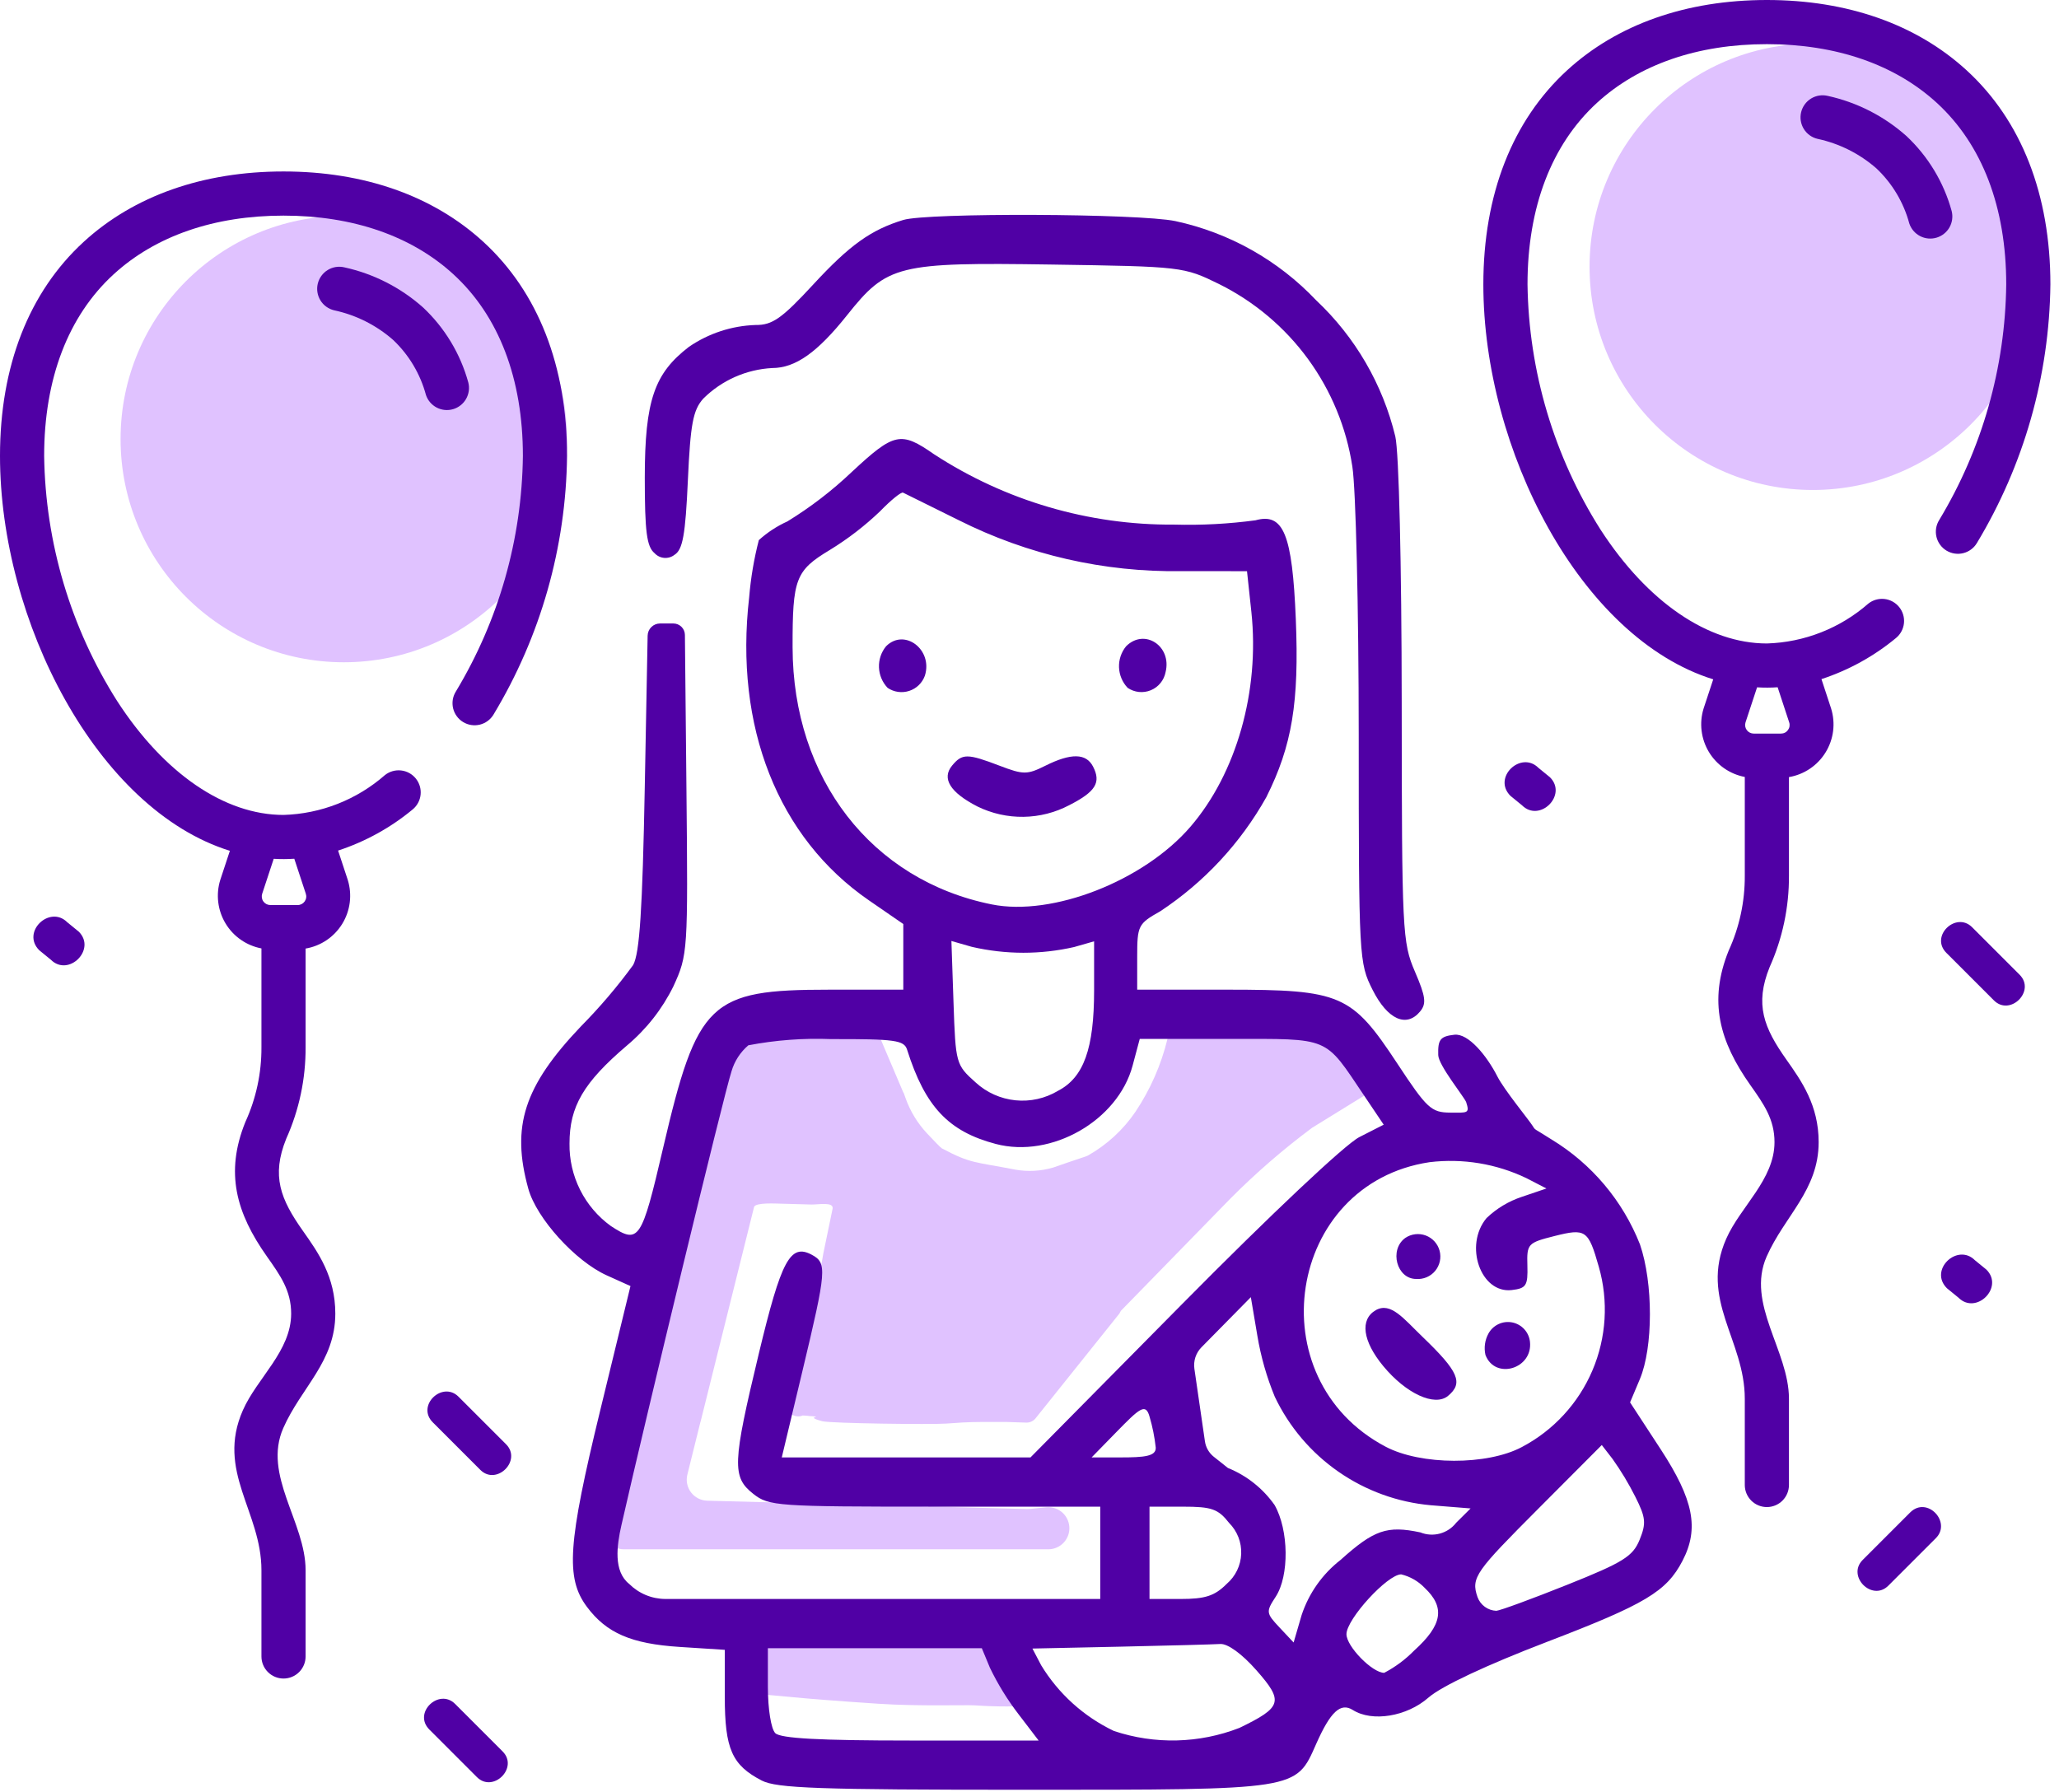
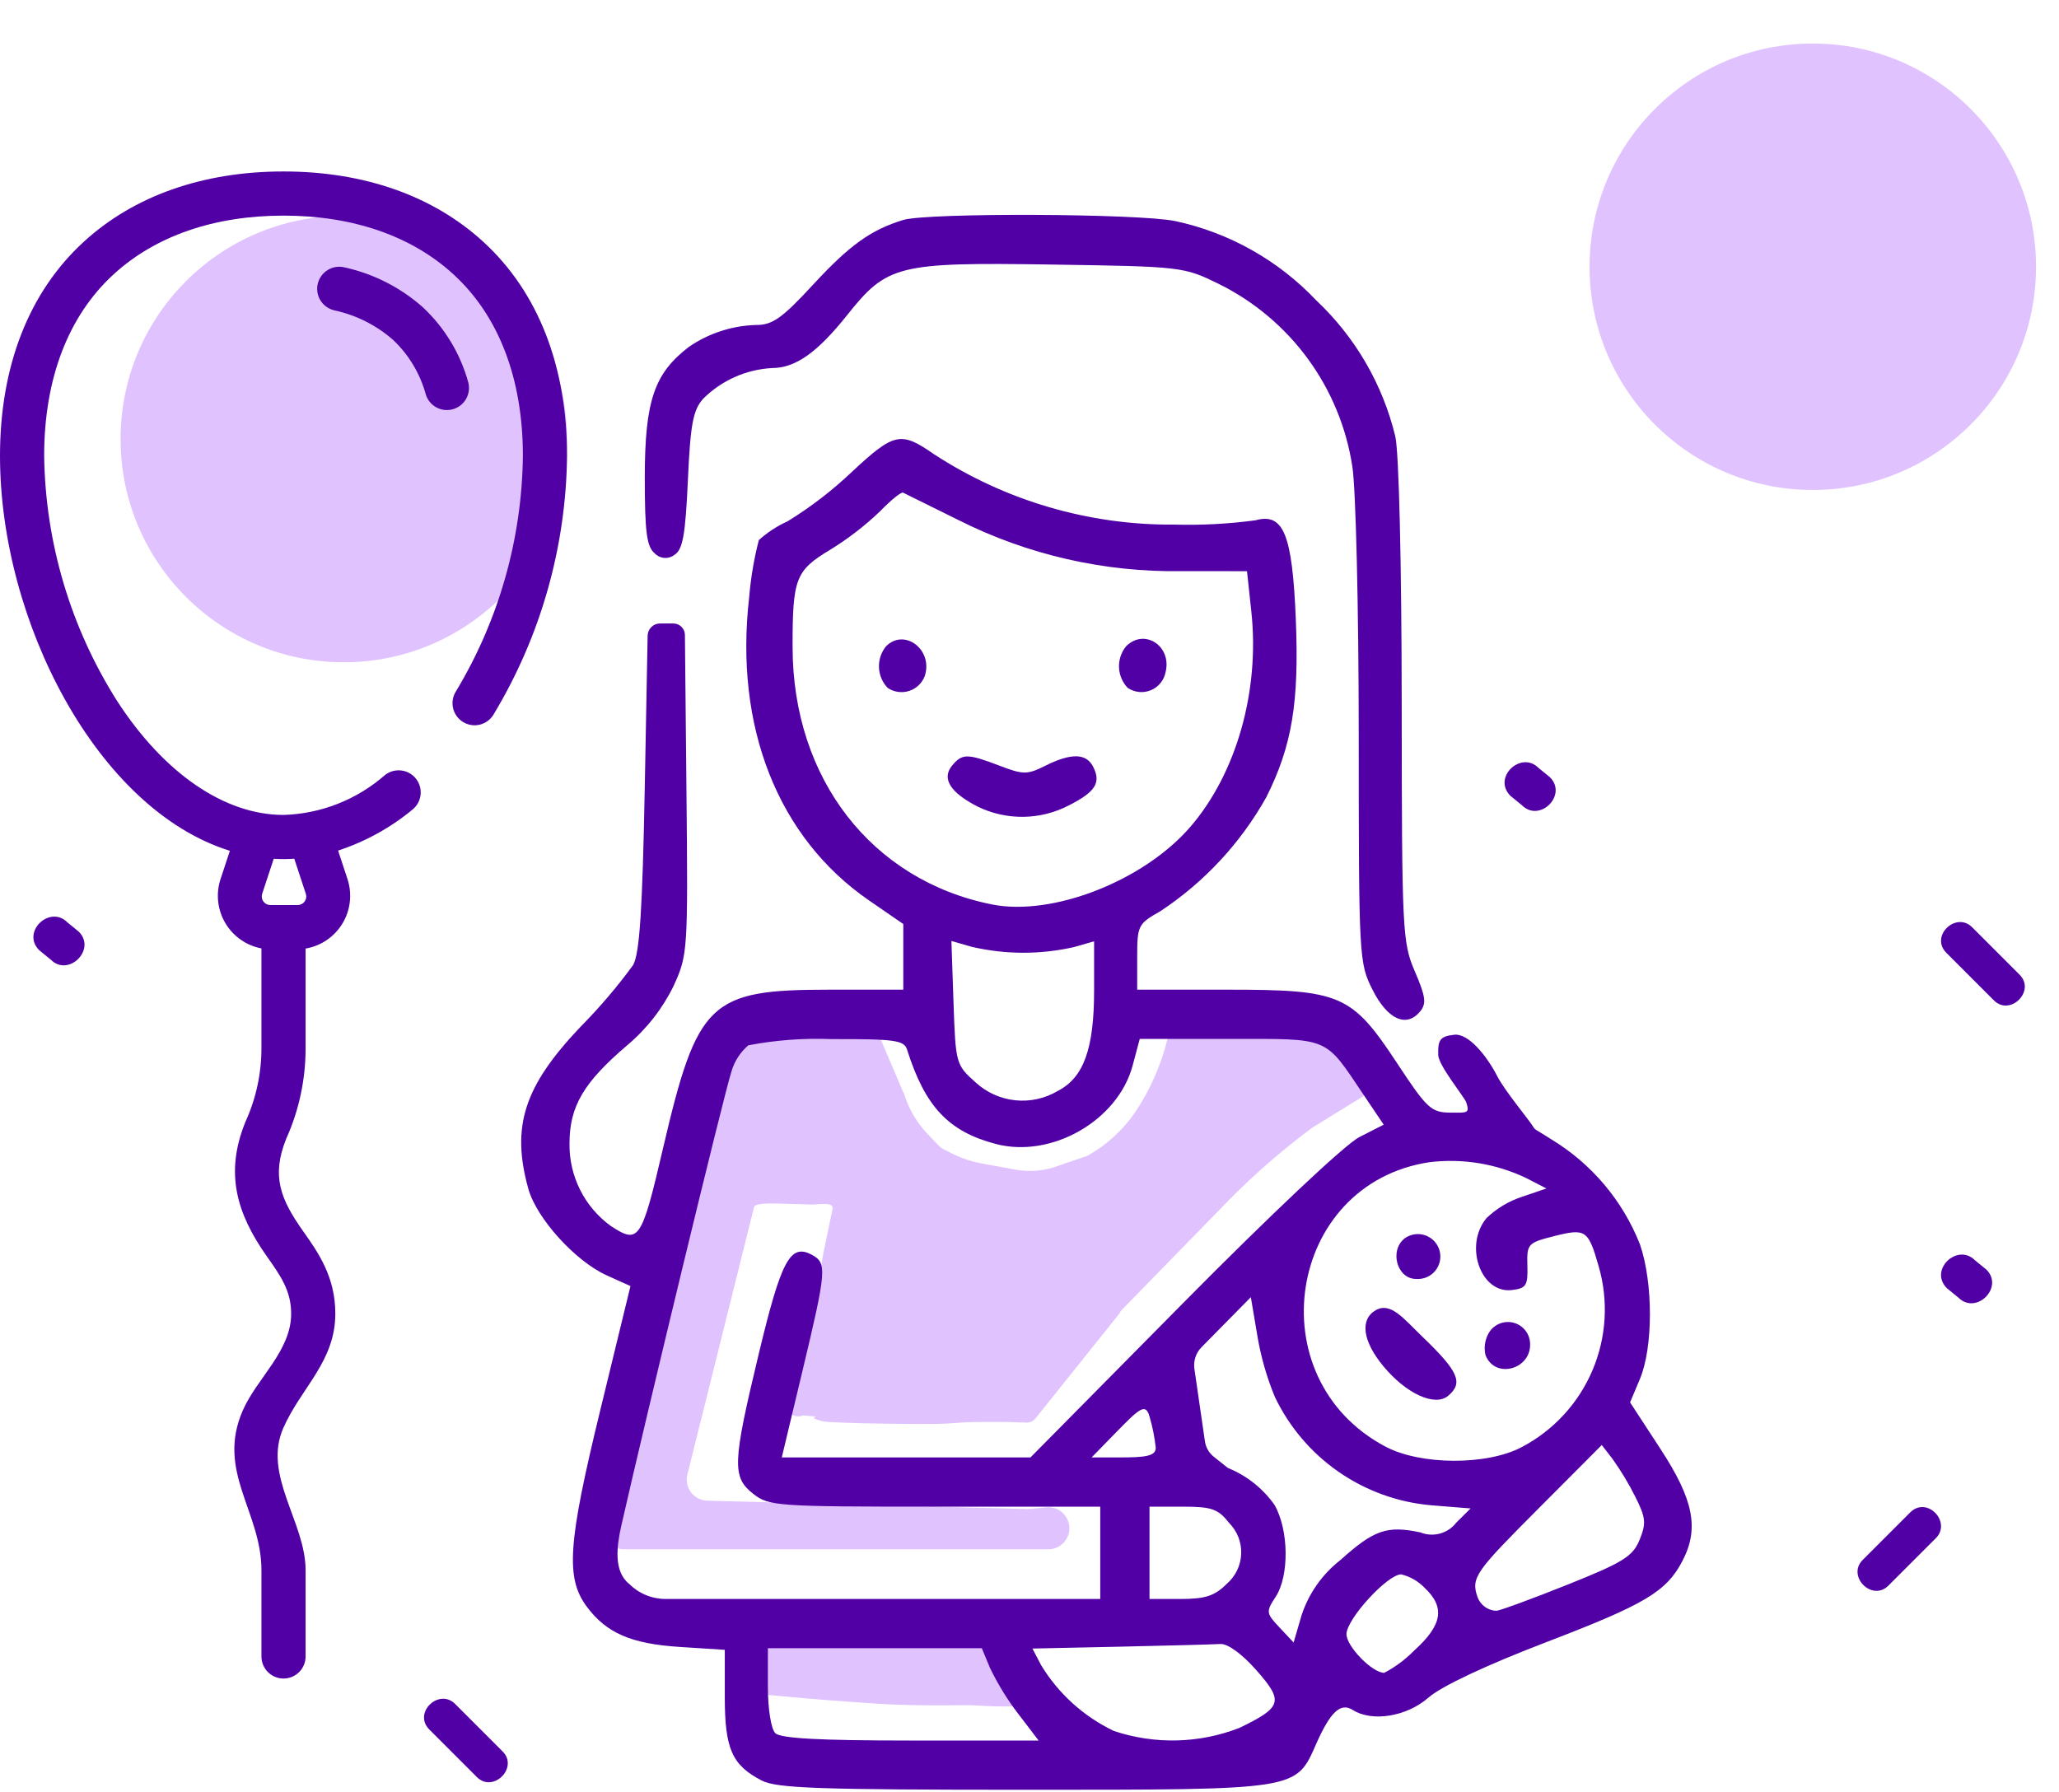
<svg xmlns="http://www.w3.org/2000/svg" width="162" height="141" viewBox="0 0 162 141" fill="none">
  <path d="M27.05 52.111C36.751 52.111 44.614 44.247 44.614 34.547C44.614 24.847 36.751 16.983 27.05 16.983C17.35 16.983 9.486 24.847 9.486 34.547C9.486 44.247 17.35 52.111 27.05 52.111Z" fill="#E0C2FF" />
  <path d="M142.629 38.554C152.329 38.554 160.193 30.69 160.193 20.99C160.193 11.29 152.329 3.426 142.629 3.426C132.929 3.426 125.065 11.29 125.065 20.99C125.065 30.69 132.929 38.554 142.629 38.554Z" fill="#E0C2FF" />
  <path d="M78.152 127.753L59.12 126.747L59.202 127.241C59.646 129.9 60.145 132.854 60.361 134.058C60.535 134.215 59.522 133.194 59.71 133.322C61.283 133.4 62.26 133.609 69.12 134.061C72.291 134.27 75.868 134.142 76.699 134.187C78.37 134.302 80.047 134.302 81.718 134.187L78.152 127.753Z" fill="#E0C2FF" />
-   <path d="M102.97 81.364L99.582 80.454C99.444 80.416 99.302 80.397 99.159 80.397C95.917 80.392 91.77 80.396 89.58 80.421C89.43 80.645 89.255 80.851 89.059 81.035C88.869 81.358 91.929 81.495 91.857 81.745C91.36 83.784 90.511 85.72 89.347 87.466C88.379 88.894 87.094 90.079 85.591 90.926C85.54 90.954 85.486 90.977 85.431 90.994C84.949 91.143 83.112 91.783 82.857 91.871C81.889 92.155 80.869 92.21 79.876 92.032C76.705 91.412 76.415 91.587 74.094 90.355C74.018 90.315 73.475 89.757 72.934 89.178C72.186 88.377 71.61 87.431 71.245 86.398L71.12 86.044C71.092 86.001 71.069 85.956 71.049 85.909L68.724 80.44C68.591 80.128 68.366 79.864 68.079 79.684C67.791 79.505 67.456 79.417 67.117 79.434L60.462 79.765C60.294 79.773 60.129 79.807 59.972 79.865L58.566 80.383C58.214 80.512 57.917 80.757 57.722 81.077L54.921 85.694C54.82 85.859 54.749 86.041 54.712 86.231L48.617 117.013C48.595 117.125 48.562 117.234 48.517 117.339L47.554 119.602C47.447 119.854 47.404 120.129 47.428 120.401C47.453 120.674 47.545 120.936 47.696 121.164C47.847 121.392 48.053 121.58 48.294 121.709C48.535 121.839 48.804 121.907 49.078 121.907H82.481C82.908 121.907 83.319 121.742 83.627 121.446C83.935 121.151 84.118 120.748 84.136 120.321C84.146 120.084 84.105 119.847 84.015 119.627C83.926 119.407 83.79 119.209 83.618 119.046C83.445 118.883 83.239 118.759 83.014 118.683C82.79 118.606 82.551 118.579 82.315 118.603L81.035 118.732C80.966 118.739 80.895 118.742 80.825 118.74L55.645 118.084C55.397 118.077 55.154 118.015 54.933 117.902C54.713 117.789 54.52 117.628 54.37 117.431C54.22 117.234 54.116 117.005 54.066 116.763C54.016 116.52 54.021 116.269 54.081 116.029L55.099 111.93C55.107 111.899 55.117 111.868 55.128 111.837L59.331 94.966C59.464 94.602 61.09 94.708 61.478 94.713L63.851 94.779C64.408 94.787 65.598 94.55 65.509 95.101L64.776 98.643C64.179 102.36 62.586 107.248 61.912 110.353C61.879 110.515 61.89 110.684 61.945 110.84C62 110.997 62.096 111.136 62.224 111.241C62.352 111.347 62.507 111.415 62.671 111.44C62.835 111.464 63.003 111.443 63.156 111.379C63.573 111.205 62.983 111.366 63.156 111.379C63.335 111.382 63.514 111.395 63.691 111.419C64.174 111.468 63.239 111.385 63.691 111.419C65.063 111.524 63.117 111.413 64.699 111.829C65.358 112.003 73.306 112.1 74.439 112.016C75.251 111.956 76.169 111.888 77.26 111.888H79.199L80.739 111.939C80.889 111.944 81.039 111.912 81.174 111.845C81.309 111.778 81.425 111.679 81.513 111.556L88.067 103.366C88.067 103.366 88.172 103.164 88.193 103.139L96.783 94.335C98.779 92.325 100.921 90.466 103.192 88.772C103.215 88.754 103.239 88.738 103.264 88.722L107.33 86.212C107.792 85.85 106.389 83.942 105.933 83.573L103.58 81.675C103.4 81.53 103.193 81.424 102.97 81.364Z" fill="#E0C2FF" />
-   <path d="M143.31 53.437C145.452 52.735 147.444 51.636 149.18 50.198C149.532 49.907 149.756 49.488 149.802 49.033C149.848 48.579 149.713 48.124 149.426 47.768C149.139 47.412 148.724 47.184 148.27 47.132C147.816 47.081 147.359 47.21 147 47.493C144.784 49.434 141.961 50.544 139.016 50.632C134.385 50.632 129.615 47.367 125.929 41.674C122.266 35.898 120.277 29.218 120.183 22.379C120.183 16.311 122.072 11.371 125.645 8.095C128.943 5.072 133.566 3.474 139.016 3.474C144.466 3.474 149.089 5.072 152.387 8.095C155.96 11.371 157.848 16.311 157.848 22.379C157.773 28.922 155.95 35.327 152.568 40.929C152.448 41.124 152.368 41.34 152.332 41.566C152.296 41.792 152.305 42.023 152.359 42.246C152.412 42.468 152.509 42.678 152.644 42.863C152.779 43.048 152.949 43.204 153.144 43.323C153.34 43.442 153.557 43.521 153.783 43.556C154.009 43.591 154.24 43.581 154.462 43.526C154.685 43.472 154.894 43.374 155.078 43.238C155.262 43.102 155.418 42.931 155.536 42.736C159.245 36.587 161.242 29.559 161.323 22.379C161.323 15.311 159.045 9.486 154.735 5.535C150.786 1.914 145.35 0 139.016 0C132.681 0 127.245 1.914 123.296 5.535C118.986 9.486 116.708 15.311 116.708 22.379C116.708 35.36 124.336 50.204 134.795 53.454L134.038 55.747C133.862 56.314 133.808 56.912 133.88 57.501C133.951 58.09 134.146 58.658 134.452 59.167C134.758 59.675 135.168 60.114 135.655 60.453C136.142 60.792 136.695 61.024 137.278 61.135V68.91C137.289 70.944 136.856 72.956 136.008 74.805C134.404 78.78 135.288 81.949 137.714 85.38C138.776 86.883 139.616 88.071 139.616 89.871C139.616 92.814 136.937 94.936 135.819 97.471C133.696 102.283 137.278 105.438 137.278 110.061V116.847C137.278 117.308 137.461 117.75 137.787 118.076C138.113 118.401 138.555 118.585 139.015 118.585C139.476 118.585 139.918 118.401 140.244 118.076C140.569 117.75 140.753 117.308 140.753 116.847V110.061C140.753 106.285 137.361 102.582 138.998 98.873C140.408 95.676 143.09 93.648 143.09 89.871C143.09 86.967 141.74 85.058 140.55 83.374C138.777 80.866 138.044 79.043 139.23 76.105C140.246 73.843 140.765 71.389 140.753 68.91V61.147C141.344 61.047 141.907 60.821 142.405 60.485C142.902 60.15 143.322 59.712 143.636 59.2C143.95 58.689 144.152 58.117 144.227 57.522C144.301 56.926 144.248 56.322 144.07 55.749L143.31 53.437ZM140.677 57.442C140.615 57.529 140.533 57.601 140.437 57.649C140.342 57.698 140.236 57.723 140.129 57.722H137.979C137.872 57.722 137.767 57.697 137.672 57.648C137.577 57.6 137.494 57.529 137.432 57.443C137.369 57.356 137.328 57.256 137.311 57.15C137.295 57.045 137.304 56.937 137.337 56.836L138.245 54.083C138.784 54.116 139.324 54.115 139.863 54.078L140.77 56.836C140.805 56.937 140.814 57.045 140.798 57.15C140.782 57.256 140.74 57.356 140.676 57.442L140.677 57.442Z" fill="#5000A5" />
-   <path d="M153.555 16.604C152.935 14.346 151.703 12.303 149.995 10.702C148.237 9.137 146.107 8.051 143.809 7.546C143.587 7.493 143.356 7.483 143.131 7.519C142.905 7.554 142.688 7.634 142.494 7.753C142.299 7.873 142.129 8.029 141.995 8.214C141.861 8.399 141.764 8.609 141.711 8.831C141.658 9.053 141.649 9.284 141.685 9.509C141.721 9.735 141.802 9.951 141.921 10.146C142.041 10.34 142.198 10.509 142.383 10.643C142.569 10.777 142.778 10.873 143.001 10.925C144.724 11.294 146.323 12.099 147.647 13.262C148.886 14.438 149.777 15.933 150.221 17.582C150.363 18.01 150.665 18.365 151.064 18.574C151.463 18.783 151.928 18.829 152.36 18.702C152.792 18.575 153.158 18.286 153.381 17.895C153.604 17.503 153.666 17.041 153.555 16.604Z" fill="#5000A5" />
+   <path d="M102.97 81.364L99.582 80.454C99.444 80.416 99.302 80.397 99.159 80.397C95.917 80.392 91.77 80.396 89.58 80.421C89.43 80.645 89.255 80.851 89.059 81.035C88.869 81.358 91.929 81.495 91.857 81.745C91.36 83.784 90.511 85.72 89.347 87.466C88.379 88.894 87.094 90.079 85.591 90.926C85.54 90.954 85.486 90.977 85.431 90.994C84.949 91.143 83.112 91.783 82.857 91.871C81.889 92.155 80.869 92.21 79.876 92.032C76.705 91.412 76.415 91.587 74.094 90.355C74.018 90.315 73.475 89.757 72.934 89.178C72.186 88.377 71.61 87.431 71.245 86.398L71.12 86.044C71.092 86.001 71.069 85.956 71.049 85.909L68.724 80.44C68.591 80.128 68.366 79.864 68.079 79.684C67.791 79.505 67.456 79.417 67.117 79.434L60.462 79.765C60.294 79.773 60.129 79.807 59.972 79.865L58.566 80.383C58.214 80.512 57.917 80.757 57.722 81.077L54.921 85.694L48.617 117.013C48.595 117.125 48.562 117.234 48.517 117.339L47.554 119.602C47.447 119.854 47.404 120.129 47.428 120.401C47.453 120.674 47.545 120.936 47.696 121.164C47.847 121.392 48.053 121.58 48.294 121.709C48.535 121.839 48.804 121.907 49.078 121.907H82.481C82.908 121.907 83.319 121.742 83.627 121.446C83.935 121.151 84.118 120.748 84.136 120.321C84.146 120.084 84.105 119.847 84.015 119.627C83.926 119.407 83.79 119.209 83.618 119.046C83.445 118.883 83.239 118.759 83.014 118.683C82.79 118.606 82.551 118.579 82.315 118.603L81.035 118.732C80.966 118.739 80.895 118.742 80.825 118.74L55.645 118.084C55.397 118.077 55.154 118.015 54.933 117.902C54.713 117.789 54.52 117.628 54.37 117.431C54.22 117.234 54.116 117.005 54.066 116.763C54.016 116.52 54.021 116.269 54.081 116.029L55.099 111.93C55.107 111.899 55.117 111.868 55.128 111.837L59.331 94.966C59.464 94.602 61.09 94.708 61.478 94.713L63.851 94.779C64.408 94.787 65.598 94.55 65.509 95.101L64.776 98.643C64.179 102.36 62.586 107.248 61.912 110.353C61.879 110.515 61.89 110.684 61.945 110.84C62 110.997 62.096 111.136 62.224 111.241C62.352 111.347 62.507 111.415 62.671 111.44C62.835 111.464 63.003 111.443 63.156 111.379C63.573 111.205 62.983 111.366 63.156 111.379C63.335 111.382 63.514 111.395 63.691 111.419C64.174 111.468 63.239 111.385 63.691 111.419C65.063 111.524 63.117 111.413 64.699 111.829C65.358 112.003 73.306 112.1 74.439 112.016C75.251 111.956 76.169 111.888 77.26 111.888H79.199L80.739 111.939C80.889 111.944 81.039 111.912 81.174 111.845C81.309 111.778 81.425 111.679 81.513 111.556L88.067 103.366C88.067 103.366 88.172 103.164 88.193 103.139L96.783 94.335C98.779 92.325 100.921 90.466 103.192 88.772C103.215 88.754 103.239 88.738 103.264 88.722L107.33 86.212C107.792 85.85 106.389 83.942 105.933 83.573L103.58 81.675C103.4 81.53 103.193 81.424 102.97 81.364Z" fill="#E0C2FF" />
  <path d="M26.601 66.928C28.744 66.226 30.735 65.128 32.471 63.689C32.824 63.398 33.047 62.98 33.093 62.525C33.139 62.07 33.004 61.616 32.717 61.26C32.431 60.904 32.015 60.675 31.561 60.624C31.107 60.572 30.65 60.702 30.291 60.984C28.075 62.926 25.253 64.037 22.307 64.124C17.676 64.124 12.906 60.859 9.22 55.166C5.557 49.39 3.568 42.711 3.474 35.872C3.474 29.803 5.363 24.864 8.936 21.588C12.234 18.564 16.857 16.966 22.307 16.966C27.757 16.966 32.381 18.564 35.679 21.588C39.252 24.864 41.141 29.803 41.141 35.872C41.065 42.415 39.242 48.819 35.861 54.421C35.741 54.616 35.66 54.832 35.624 55.058C35.589 55.284 35.598 55.515 35.651 55.738C35.705 55.96 35.802 56.17 35.937 56.355C36.071 56.54 36.241 56.696 36.437 56.815C36.632 56.934 36.849 57.014 37.075 57.048C37.301 57.083 37.532 57.073 37.755 57.019C37.977 56.964 38.186 56.866 38.37 56.73C38.555 56.594 38.71 56.424 38.828 56.228C42.537 50.079 44.535 43.051 44.615 35.872C44.615 28.803 42.337 22.978 38.027 19.027C34.077 15.406 28.642 13.492 22.307 13.492C15.973 13.492 10.537 15.406 6.588 19.027C2.278 22.978 0 28.803 0 35.872C0 48.852 7.628 63.696 18.087 66.946L17.33 69.239C17.154 69.806 17.1 70.404 17.172 70.993C17.243 71.583 17.438 72.15 17.744 72.659C18.05 73.168 18.459 73.606 18.947 73.945C19.434 74.284 19.987 74.516 20.57 74.627V82.402C20.581 84.436 20.148 86.448 19.3 88.297C17.695 92.272 18.579 95.441 21.005 98.872C22.068 100.375 22.908 101.563 22.908 103.364C22.908 106.306 20.229 108.428 19.111 110.963C16.988 115.775 20.57 118.93 20.57 123.553V130.34C20.57 130.801 20.753 131.243 21.079 131.568C21.405 131.894 21.847 132.077 22.307 132.077C22.768 132.077 23.21 131.894 23.536 131.568C23.861 131.243 24.044 130.801 24.044 130.34V123.553C24.044 119.777 20.653 116.074 22.29 112.365C23.7 109.169 26.382 107.141 26.382 103.364C26.382 100.459 25.032 98.55 23.842 96.866C22.069 94.359 21.335 92.535 22.522 89.597C23.538 87.335 24.057 84.882 24.044 82.402V74.638C24.636 74.538 25.199 74.313 25.697 73.977C26.194 73.641 26.613 73.203 26.928 72.692C27.242 72.181 27.443 71.609 27.518 71.013C27.593 70.418 27.54 69.814 27.363 69.24L26.601 66.928ZM23.968 70.934C23.906 71.021 23.824 71.092 23.729 71.141C23.633 71.19 23.527 71.215 23.42 71.214H21.27C21.163 71.214 21.058 71.188 20.963 71.14C20.868 71.091 20.786 71.021 20.723 70.934C20.66 70.848 20.619 70.748 20.603 70.642C20.586 70.537 20.595 70.429 20.628 70.327L21.536 67.575C22.075 67.608 22.616 67.606 23.154 67.57L24.062 70.327C24.096 70.428 24.106 70.536 24.089 70.642C24.073 70.748 24.031 70.848 23.968 70.934L23.968 70.934Z" fill="#5000A5" />
  <path d="M36.846 30.096C36.226 27.838 34.994 25.795 33.286 24.193C31.528 22.628 29.398 21.542 27.1 21.038C26.878 20.984 26.647 20.975 26.422 21.01C26.196 21.046 25.979 21.126 25.785 21.245C25.59 21.364 25.42 21.521 25.286 21.706C25.152 21.89 25.055 22.1 25.002 22.322C24.949 22.544 24.94 22.775 24.976 23.001C25.012 23.226 25.093 23.443 25.212 23.637C25.332 23.832 25.489 24.001 25.674 24.134C25.86 24.268 26.069 24.364 26.292 24.417C28.015 24.786 29.614 25.59 30.938 26.754C32.177 27.929 33.068 29.424 33.512 31.074C33.653 31.502 33.956 31.858 34.355 32.067C34.754 32.276 35.219 32.322 35.651 32.195C36.083 32.068 36.45 31.778 36.672 31.387C36.895 30.995 36.958 30.532 36.846 30.096Z" fill="#5000A5" />
  <path fill-rule="evenodd" clip-rule="evenodd" d="M71.068 17.308C68.528 18.081 66.845 19.287 63.992 22.378C61.513 25.066 60.761 25.588 59.449 25.572C57.571 25.633 55.751 26.23 54.202 27.293C51.507 29.369 50.731 31.459 50.731 37.601C50.731 41.834 50.884 43.014 51.498 43.524C51.696 43.741 51.968 43.874 52.26 43.898C52.552 43.922 52.842 43.835 53.072 43.654C53.719 43.248 53.927 42.087 54.121 37.8C54.323 33.354 54.526 32.269 55.332 31.367C56.785 29.923 58.719 29.065 60.764 28.959C62.583 28.955 64.313 27.733 66.645 24.803C69.805 20.834 70.618 20.633 82.729 20.816C93.009 20.971 93.131 20.985 95.914 22.351C98.687 23.727 101.087 25.75 102.913 28.249C104.738 30.749 105.935 33.651 106.401 36.711C106.676 38.45 106.901 47.888 106.903 57.795C106.907 75.429 106.925 75.768 107.996 77.892C109.168 80.216 110.652 80.891 111.73 79.592C112.245 78.972 112.175 78.428 111.325 76.452C110.336 74.154 110.296 73.338 110.285 55.266C110.277 44.36 110.067 35.577 109.782 34.344C108.792 30.242 106.628 26.518 103.553 23.627C100.574 20.48 96.712 18.309 92.476 17.397C89.627 16.796 72.976 16.728 71.068 17.308ZM67.022 37.132C65.473 38.605 63.774 39.91 61.953 41.027C61.131 41.398 60.373 41.895 59.704 42.5C59.324 43.972 59.07 45.473 58.945 46.987C57.763 57.19 61.211 65.918 68.371 70.848L71.071 72.708V77.874H65.204C55.834 77.874 54.861 78.805 52.169 90.344C50.471 97.62 50.271 97.917 48.059 96.468C47.036 95.727 46.206 94.751 45.641 93.622C45.075 92.492 44.789 91.243 44.808 89.981C44.808 87.064 45.909 85.183 49.321 82.271C50.853 80.989 52.101 79.401 52.983 77.609C54.119 75.126 54.135 74.892 54.008 62.074L53.888 49.958C53.886 49.719 53.789 49.49 53.619 49.322C53.449 49.154 53.219 49.059 52.98 49.059H51.932C51.676 49.059 51.43 49.16 51.248 49.339C51.065 49.518 50.96 49.762 50.955 50.018L50.731 61.893C50.548 71.596 50.325 75.021 49.814 75.936C48.561 77.651 47.182 79.269 45.689 80.779C41.225 85.478 40.207 88.633 41.569 93.542C42.216 95.869 45.266 99.238 47.736 100.352L49.605 101.195L47.228 110.963C44.672 121.464 44.488 124.164 46.173 126.428C47.716 128.5 49.669 129.346 53.481 129.59L57.026 129.818V133.521C57.026 137.614 57.591 138.892 59.937 140.105C61.11 140.711 64.447 140.829 80.514 140.829C102.247 140.829 101.938 140.877 103.554 137.226C104.679 134.683 105.476 133.944 106.439 134.553C107.961 135.516 110.689 135.069 112.386 133.579C113.407 132.682 116.925 131.028 121.724 129.189C129.46 126.224 131.119 125.232 132.377 122.814C133.7 120.271 133.258 118.015 130.655 114.028L128.252 110.348L129.022 108.518C130.073 106.018 130.078 100.963 129.032 97.918C127.676 94.476 125.229 91.574 122.067 89.656C120.654 88.752 120.813 88.952 120.6 88.611C120.284 88.106 118.36 85.774 117.813 84.703C116.977 83.062 115.526 81.291 114.425 81.419C113.318 81.546 113.124 81.791 113.159 83.022C113.181 83.821 115.147 86.245 115.353 86.711C115.65 87.624 115.472 87.557 114.102 87.547C112.61 87.537 112.267 87.22 109.94 83.686C106.346 78.232 105.518 77.873 96.515 77.873H89.473V75.299C89.473 72.829 89.546 72.684 91.289 71.704C94.747 69.419 97.608 66.341 99.634 62.725C101.66 58.672 102.222 55.278 101.953 48.719C101.679 42.032 100.984 40.328 98.781 40.94C96.659 41.225 94.519 41.338 92.379 41.279C85.676 41.33 79.107 39.405 73.492 35.744C70.871 33.919 70.357 34.029 67.022 37.132ZM75.429 40.93C80.86 43.658 86.869 45.034 92.945 44.94L98.113 44.944L98.456 48.145C99.122 54.366 97.282 60.852 93.66 65.055C89.99 69.315 82.806 72.124 78.034 71.165C68.573 69.265 62.377 61.268 62.36 50.937C62.35 45.528 62.593 44.895 65.302 43.267C66.719 42.398 68.039 41.382 69.24 40.233C70.092 39.353 70.907 38.693 71.051 38.764C71.195 38.835 73.165 39.81 75.429 40.93V40.93ZM69.715 50.852C69.333 51.318 69.134 51.909 69.157 52.511C69.179 53.114 69.421 53.688 69.837 54.125C70.083 54.292 70.364 54.4 70.659 54.441C70.953 54.483 71.253 54.456 71.536 54.364C71.819 54.272 72.076 54.117 72.29 53.91C72.503 53.703 72.667 53.45 72.767 53.17C73.419 51.117 71.162 49.404 69.715 50.852ZM88.601 50.852C88.219 51.318 88.021 51.909 88.043 52.511C88.066 53.114 88.308 53.688 88.723 54.125C88.988 54.304 89.293 54.415 89.611 54.448C89.928 54.48 90.249 54.433 90.545 54.312C90.84 54.19 91.101 53.996 91.303 53.749C91.506 53.502 91.644 53.209 91.705 52.895C92.221 50.839 90.046 49.407 88.601 50.852ZM74.911 60.239C74.069 61.254 74.758 62.363 76.918 63.466C78.043 64.014 79.281 64.291 80.532 64.272C81.784 64.254 83.013 63.941 84.121 63.359C86.203 62.296 86.648 61.577 86.001 60.319C85.458 59.264 84.271 59.242 82.249 60.251C80.814 60.966 80.522 60.966 78.647 60.251C76.111 59.282 75.706 59.281 74.911 60.239H74.911ZM80.514 74.968C81.86 74.968 83.201 74.817 84.513 74.518L86.083 74.068V77.924C86.083 82.515 85.267 84.784 83.24 85.833C82.234 86.435 81.062 86.696 79.896 86.578C78.73 86.46 77.633 85.97 76.769 85.179C75.21 83.786 75.185 83.698 75.022 78.904L74.856 74.042L76.471 74.505C77.797 74.811 79.153 74.966 80.514 74.968H80.514ZM71.369 82.595C72.787 87.078 74.624 89.031 78.344 90.012C82.726 91.168 87.955 88.176 89.112 83.851L89.674 81.748H96.753C104.731 81.748 104.166 81.509 107.331 86.211L108.868 88.496L106.947 89.476C105.837 90.042 99.972 95.568 93.052 102.567L81.078 114.678H61.509L63.142 107.85C65.036 99.929 65.08 99.38 63.873 98.733C62.176 97.825 61.472 99.139 59.7 106.521C57.624 115.165 57.583 116.221 59.271 117.548C60.49 118.507 61.129 118.552 73.557 118.552H86.567V125.816H52.368C51.835 125.816 51.308 125.711 50.815 125.507C50.323 125.303 49.876 125.004 49.499 124.628C48.253 123.632 48.526 121.625 48.892 120.014C50.823 111.513 56.935 86.19 57.555 84.294C57.788 83.498 58.249 82.788 58.879 82.25C61.026 81.839 63.212 81.675 65.396 81.762C70.412 81.75 71.134 81.85 71.369 82.595H71.369ZM120.094 92.702L121.671 93.517L119.737 94.174C118.697 94.519 117.747 95.091 116.956 95.849C115.169 97.996 116.5 101.792 118.94 101.509C120.081 101.377 120.219 101.162 120.173 99.585C120.123 97.871 120.197 97.79 122.307 97.258C124.764 96.64 124.966 96.778 125.789 99.666C126.567 102.367 126.39 105.253 125.288 107.838C124.186 110.424 122.227 112.551 119.74 113.861C117.009 115.314 111.799 115.301 109.017 113.833C98.874 108.481 101.246 93.131 112.476 91.447C115.083 91.132 117.725 91.567 120.093 92.702H120.094ZM110.56 97.412C109.283 98.346 109.894 100.635 111.42 100.635C111.702 100.657 111.985 100.611 112.245 100.501C112.506 100.391 112.736 100.22 112.917 100.003C113.097 99.785 113.223 99.528 113.284 99.252C113.345 98.976 113.338 98.689 113.266 98.416C113.193 98.143 113.055 97.891 112.865 97.682C112.675 97.473 112.438 97.313 112.173 97.214C111.908 97.116 111.623 97.082 111.343 97.117C111.062 97.151 110.794 97.252 110.56 97.412ZM100.3 109.906C101.427 112.273 103.152 114.305 105.304 115.801C107.456 117.298 109.961 118.207 112.572 118.441L115.705 118.692L114.575 119.814C114.252 120.232 113.801 120.532 113.291 120.67C112.78 120.808 112.239 120.775 111.75 120.577C109.133 120.023 108.106 120.377 105.474 122.744C104.044 123.856 102.977 125.368 102.409 127.088L101.781 129.241L100.671 128.059C99.609 126.929 99.596 126.823 100.368 125.644C101.447 123.998 101.405 120.392 100.284 118.425C99.366 117.119 98.091 116.107 96.611 115.508L95.501 114.627C95.122 114.326 94.872 113.892 94.802 113.412L93.974 107.708C93.93 107.401 93.957 107.089 94.053 106.794C94.15 106.5 94.313 106.232 94.53 106.012L96.123 104.395L98.415 102.068L98.928 105.105C99.203 106.752 99.663 108.362 100.3 109.906L100.3 109.906ZM108.239 103.095C106.982 103.827 107.209 105.519 108.824 107.48C110.621 109.66 112.884 110.703 113.93 109.836C115.153 108.82 114.765 107.92 111.927 105.194C110.426 103.751 109.429 102.423 108.238 103.094L108.239 103.095ZM117.111 104.929C116.829 105.443 116.744 106.043 116.874 106.616C117.636 108.602 120.622 107.706 120.375 105.566C120.332 105.199 120.173 104.854 119.922 104.582C119.67 104.311 119.339 104.126 118.976 104.055C118.612 103.984 118.236 104.031 117.901 104.188C117.565 104.345 117.289 104.604 117.111 104.929L117.111 104.929ZM90.932 113.898C90.972 114.592 90.029 114.678 88.164 114.678H85.887L87.801 112.718C89.662 110.812 90.136 110.376 90.442 111.459C90.678 112.255 90.842 113.072 90.932 113.898L90.932 113.898ZM128.665 117.774C129.489 119.41 129.533 119.857 129.001 121.163C128.469 122.466 127.713 122.936 123.337 124.687C120.56 125.799 118.037 126.725 117.73 126.747C117.404 126.735 117.089 126.626 116.826 126.434C116.563 126.242 116.362 125.976 116.251 125.67C115.712 124.124 116.118 123.645 121.057 118.689L126.027 113.703L126.872 114.796C127.544 115.742 128.144 116.737 128.665 117.774L128.665 117.774ZM96.702 119.829C97.02 120.148 97.269 120.53 97.434 120.949C97.598 121.369 97.674 121.818 97.656 122.269C97.639 122.719 97.529 123.161 97.333 123.567C97.137 123.973 96.859 124.334 96.517 124.628C95.57 125.576 94.834 125.817 92.885 125.817H90.442V118.553H93.07C95.333 118.552 95.838 118.73 96.702 119.828L96.702 119.829ZM112.082 124.933C113.721 126.472 113.49 127.866 111.264 129.877C110.575 130.58 109.78 131.17 108.908 131.628C107.968 131.628 105.938 129.55 105.938 128.587C105.938 127.405 109.162 123.88 110.243 123.88C110.943 124.048 111.581 124.413 112.082 124.932L112.082 124.933ZM98.857 131.429C101.014 133.879 100.881 134.332 97.514 135.962C94.352 137.192 90.86 137.278 87.642 136.203C85.273 135.073 83.285 133.277 81.92 131.036L81.23 129.717L88.136 129.569C91.934 129.487 95.478 129.392 96.011 129.359C96.597 129.322 97.721 130.139 98.857 131.429ZM77.887 131.231C78.505 132.515 79.254 133.732 80.121 134.863L81.718 136.955H71.648C64.462 136.955 61.412 136.788 60.998 136.373C60.669 136.045 60.416 134.469 60.416 132.741V129.69H77.248L77.887 131.231Z" fill="#5000A5" />
  <path d="M156.878 78.716C158.153 79.991 160.186 77.981 158.899 76.694L155.164 72.959C153.899 71.695 151.82 73.659 153.143 74.981L156.878 78.716Z" fill="#5000A5" />
  <path d="M146.555 122.744C145.28 124.019 147.29 126.053 148.576 124.766L152.311 121.031C153.576 119.766 151.612 117.687 150.29 119.009L146.555 122.744Z" fill="#5000A5" />
-   <path d="M37.789 115.656C39.064 116.931 41.097 114.921 39.81 113.635L36.075 109.9C34.81 108.635 32.731 110.599 34.054 111.921L37.789 115.656Z" fill="#5000A5" />
  <path d="M154.088 102.106C155.478 103.496 157.694 101.306 156.291 99.903L155.384 99.162C154.006 97.784 151.739 99.924 153.181 101.365L154.088 102.106Z" fill="#5000A5" />
  <path d="M119.748 63.364C121.138 64.754 123.354 62.563 121.951 61.161L121.044 60.42C119.665 59.041 117.399 61.182 118.841 62.623L119.748 63.364Z" fill="#5000A5" />
  <path d="M37.52 139.83C38.795 141.105 40.829 139.095 39.542 137.809L35.807 134.074C34.542 132.809 32.463 134.773 33.785 136.095L37.52 139.83Z" fill="#5000A5" />
  <path d="M3.998 75.514C5.388 76.904 7.604 74.713 6.201 73.311L5.294 72.57C3.915 71.191 1.649 73.332 3.09 74.773L3.998 75.514Z" fill="#5000A5" />
</svg>